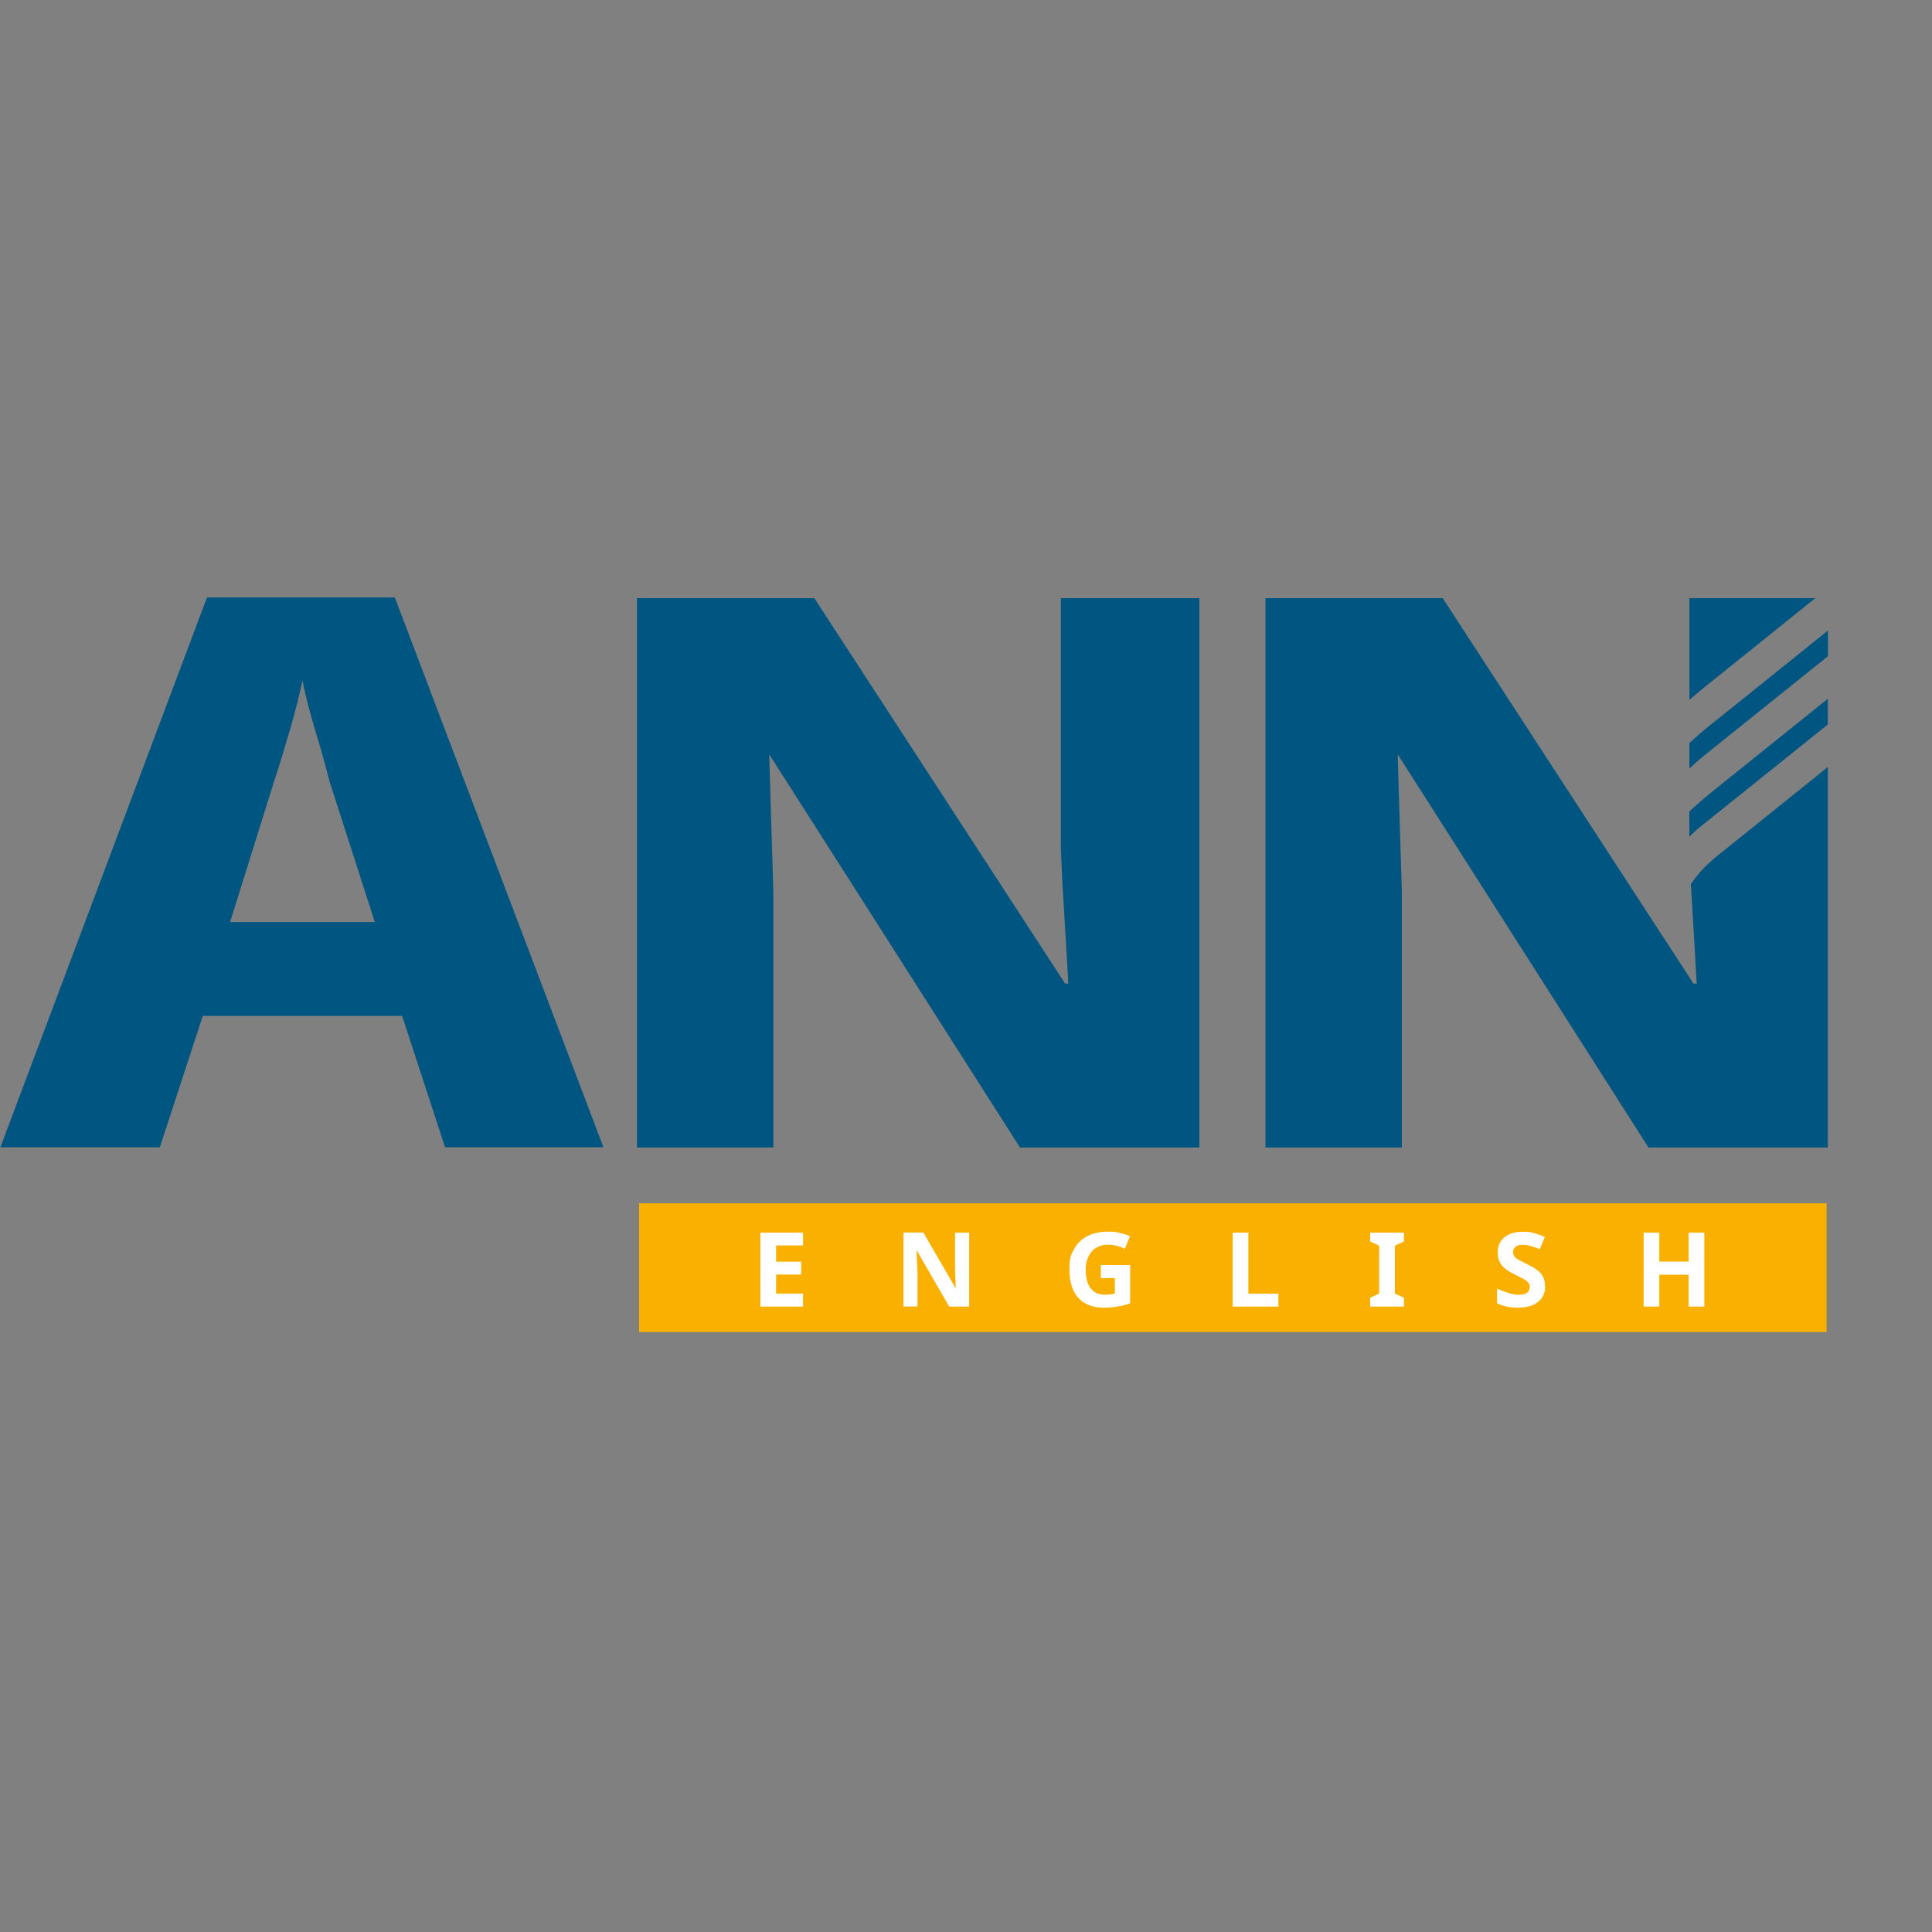
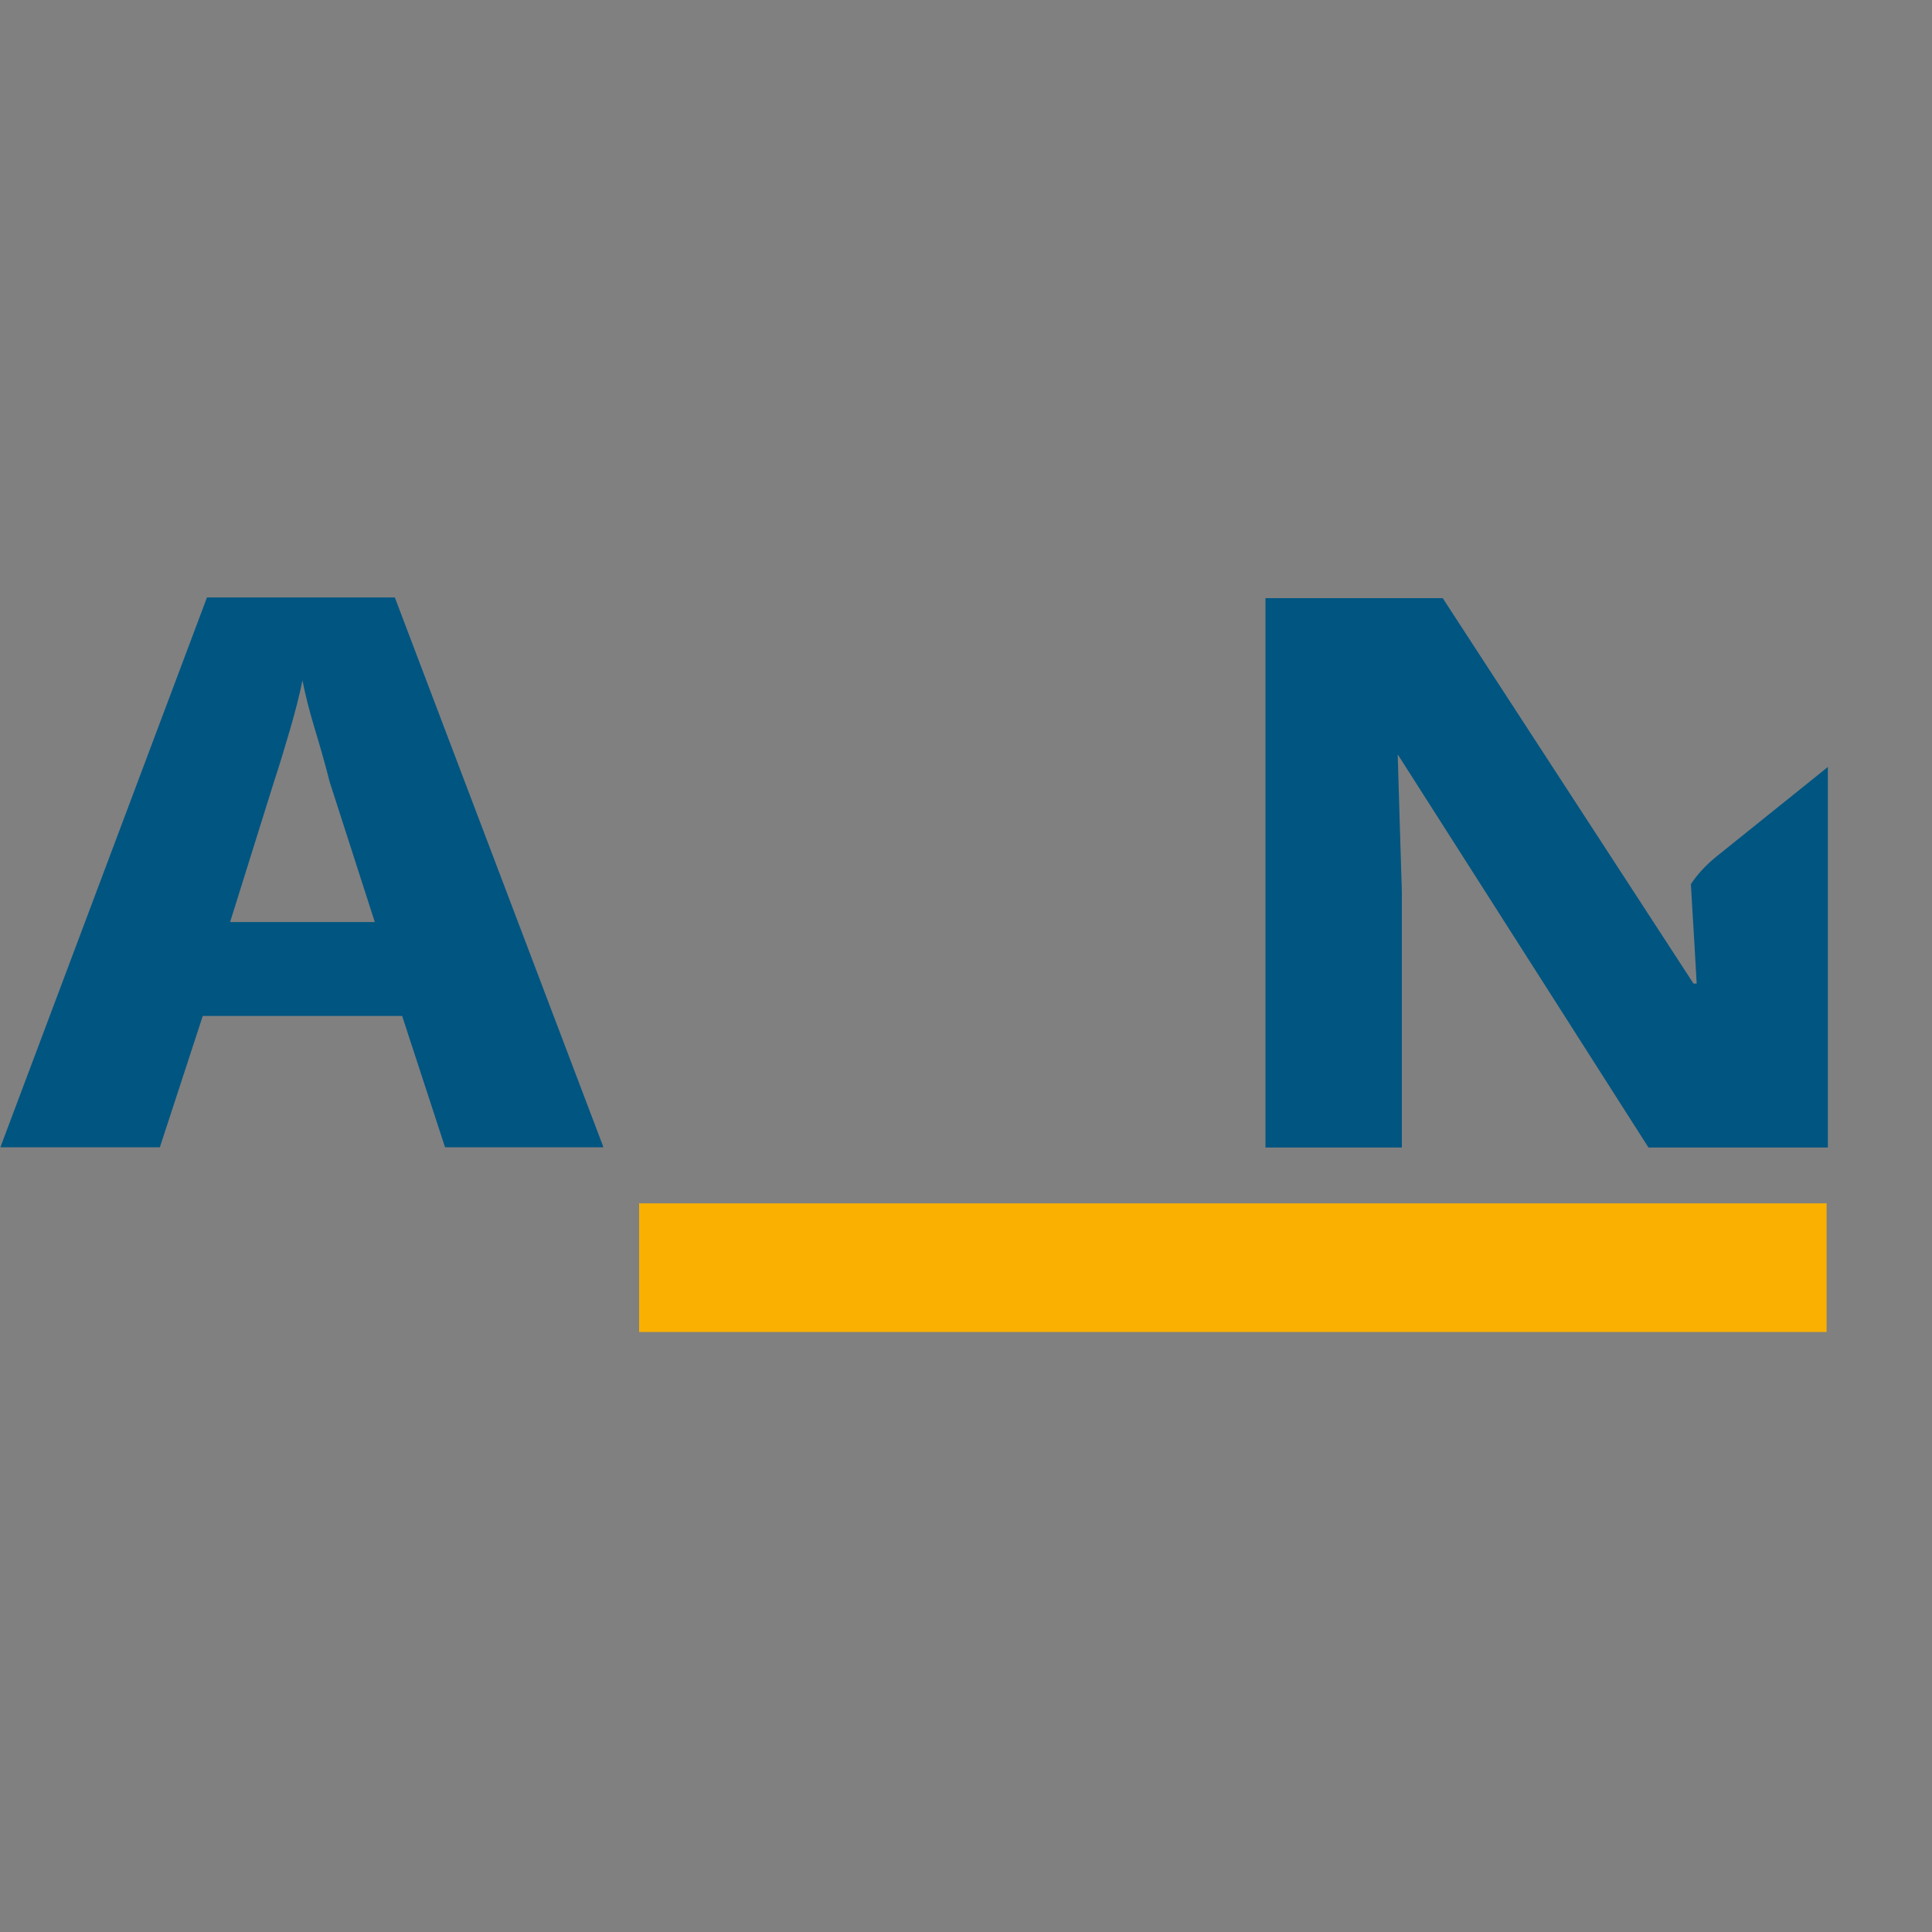
<svg xmlns="http://www.w3.org/2000/svg" id="Layer_1" version="1.1" viewBox="0 0 2000 2000">
  <rect x="0" y="0" width="2000" height="2000" fill="#808080" stroke="none" />
  <defs>
    <style>
      .st0 {
        mask: url(#mask-1);
      }

      .st1, .st2 {
        fill: #fff;
      }

      .st3 {
        mask: url(#mask);
      }

      .st2, .st4, .st5 {
        fill-rule: evenodd;
      }

      .st4 {
        fill: #f9b000;
      }

      .st5 {
        fill: #005581;
      }
    </style>
    <mask id="mask" x="1" y="618.9" width="1999" height="75.4" maskUnits="userSpaceOnUse">
      <g id="a">
        <path class="st2" d="M1,618.9h72.2v72.2H1v-72.2Z" />
      </g>
    </mask>
    <mask id="mask-1" x=".3" y="618.4" width="624.5" height="569.5" maskUnits="userSpaceOnUse">
      <g id="b">
        <path class="st2" d="M.3,618.4h624.5v569.5H.3v-569.5Z" />
      </g>
    </mask>
  </defs>
  <path class="st4" d="M661.6,1378.9h1229.3v-133.2H661.6v133.2Z" />
  <g>
    <g class="st3">
      <path class="st5" d="M1960,654.5h1.7c1.9,0,3.4-.3,4.4-1,1.1-.7,1.6-1.9,1.6-3.7s-.4-2.6-1.3-3.2c-.9-.6-2.4-.9-4.6-.9h-1.8v8.8ZM1947.9,678.3v-42h14.6c11.7,0,17.6,4.3,17.6,13s-.5,5.1-1.6,7c-1.1,1.9-2.8,3.5-5.2,4.6l8.4,17.4h-13l-6.1-15.3h-2.5v15.3h-12.1ZM1964.1,687c5.5,0,10.3-1.3,14.5-3.8,4.2-2.6,7.4-6,9.7-10.4,2.3-4.3,3.4-9.3,3.4-14.7s-1.2-10.7-3.7-15c-2.5-4.3-5.8-7.7-10-10.1-4.2-2.4-9-3.6-14.3-3.6s-10.3,1.3-14.5,3.8c-4.2,2.5-7.4,6-9.7,10.4-2.3,4.4-3.5,9.3-3.5,14.7s1.2,10.8,3.7,15.1c2.4,4.3,5.8,7.6,10.1,10,4.3,2.4,9,3.5,14.3,3.5ZM1964,694.3c-5.6,0-10.6-.9-15-2.8-4.5-1.9-8.3-4.5-11.4-7.8-3.2-3.3-5.6-7.2-7.2-11.6-1.7-4.4-2.5-9.1-2.5-14.1s.9-10.1,2.7-14.4c1.8-4.4,4.3-8.2,7.6-11.4,3.2-3.2,7-5.7,11.4-7.4,4.4-1.7,9.1-2.6,14.3-2.6s10.1.9,14.5,2.7c4.4,1.8,8.2,4.3,11.4,7.6,3.3,3.3,5.8,7.1,7.6,11.5,1.8,4.4,2.7,9.3,2.7,14.6s-1.5,13.1-4.5,18.5c-3,5.4-7.2,9.6-12.6,12.7-5.4,3.1-11.7,4.6-18.8,4.6Z" />
    </g>
    <g class="st0">
      <path class="st5" d="M238.2,954.5l45.6-145.8c5.1-15.4,10.5-33.1,16.3-53,5.8-19.9,10.1-37,13-51.4,2.9,14.9,7.2,31.9,13,51,5.8,19.1,10.9,37.2,15.2,54.2l46.7,145h-149.9ZM408.7,618.4h-194.4L.3,1187.9h165.1l44.5-136.2h206.4l44.5,136.2h164l-216.1-569.5Z" />
    </g>
-     <path class="st5" d="M1098.3,881.2c.7,19.1,1.8,40.2,3.3,63.3,1.4,23.1,2.9,47.7,4.3,73.7h-3.3l-259.6-399h-183.6v568.7h141.2v-264.4c-.7-20.2-4.3-142.6-4.3-142.6l259.6,407h185.7v-568.7h-143.4v262ZM1879.1,619.2h-130.2v105.4c3.6-3.3,7.4-6.6,11.5-9.9l118.7-95.4ZM1775,746.8c-10.1,8.1-18.7,15.5-26.1,22.3v26.4c5.2-4.9,10.8-9.8,16.9-14.7l126.5-101.5v-26.6l-117.2,94.2Z" />
    <path class="st5" d="M1777.2,886.4c-11.3,9.1-20.3,18.9-26.8,28.9.5,9.4,1.1,19.1,1.7,29.2,1.4,23.1,2.9,47.7,4.3,73.7h-3.3l-259.6-399h-183.5v568.7h141.2v-264.4c-.7-20.2-4.3-142.6-4.3-142.6l259.6,407h185.7v-394c-3,2.5-6.1,4.9-9.2,7.5l-105.8,85Z" />
-     <path class="st5" d="M1775.6,817c-7.3,5.9-17.1,13.8-26.8,23.1v26c3.8-3.8,7.8-7.4,12.1-10.8l127.5-102.3c1.3-1.1,2.6-2.1,3.8-3.1v-26.6l-.6.5-115.9,93.1Z" />
  </g>
-   <path class="st1" d="M831.3,1352.6h-44.1v-76.6h44.1v13.3h-27.9v16.8h26v13.3h-26v19.7h27.9v13.4ZM1003.2,1352.6h-20.6l-33.4-57.9h-.4c.1,3.6.3,7.3.5,10.9.2,3.6.3,7.3.5,10.9v36h-14.5v-76.6h20.5l33.3,57.4h.3c-.1-3.5-.3-7-.4-10.5-.1-3.5-.3-7.1-.3-10.6v-36.2h14.6v76.6ZM1139.5,1309.6h30.4v39.7c-4,1.4-8.2,2.4-12.5,3.2-4.4.8-9.3,1.2-14.7,1.2-11.4,0-20.3-3.4-26.4-10.1-6.2-6.7-9.2-16.5-9.2-29.4s1.5-15,4.6-20.8c3.1-5.9,7.6-10.4,13.6-13.6,6-3.2,13.3-4.8,21.8-4.8s8.1.4,12,1.3c3.9.9,7.5,2,10.7,3.4l-5.4,13c-2.4-1.2-5-2.2-8-3-3-.8-6.2-1.2-9.4-1.2-4.7,0-8.8,1.1-12.3,3.2-3.5,2.1-6.1,5.2-8,9.1-1.9,3.9-2.8,8.5-2.8,13.7s.7,9.4,2,13.3c1.4,3.9,3.5,6.9,6.4,9.1,2.9,2.2,6.8,3.3,11.5,3.3s4.2,0,5.8-.3c1.5-.2,3-.4,4.5-.8v-16h-14.5v-13.5ZM1276.1,1352.6v-76.6h16.2v63.2h31.1v13.4h-47.3ZM1453.3,1352.6h-34.9v-9.2l9.3-4.3v-49.6l-9.3-4.3v-9.2h34.9v9.2l-9.3,4.3v49.6l9.3,4.3v9.2ZM1599.6,1331.4c0,6.8-2.5,12.2-7.3,16.2-4.9,4.1-11.9,6.1-20.9,6.1s-15.3-1.5-21.7-4.6v-15.1c3.7,1.6,7.5,3,11.3,4.3,3.9,1.3,7.8,2,11.6,2s6.8-.8,8.5-2.3c1.7-1.5,2.5-3.5,2.5-5.8s-.7-3.6-2-4.9c-1.3-1.4-3.1-2.6-5.3-3.8-2.5-1.3-5.1-2.6-7.6-3.8-2-1-3.9-2-5.8-3.1-2.1-1.2-4.1-2.7-6-4.4-1.9-1.8-3.5-3.9-4.7-6.4-1.2-2.5-1.8-5.5-1.8-9,0-6.9,2.3-12.2,7-16,4.6-3.8,11-5.7,19-5.7s7.8.5,11.4,1.4c3.6.9,7.4,2.2,11.4,4l-5.3,12.6c-3.5-1.4-6.7-2.5-9.4-3.3-2.8-.8-5.7-1.2-8.6-1.2-3.1,0-5.4.7-7.1,2.2-1.7,1.4-2.5,3.3-2.5,5.6s1.2,4.9,3.7,6.4c2.4,1.6,6,3.5,10.8,5.8,3.9,1.9,7.3,3.8,10,5.8,2.7,2,4.9,4.4,6.4,7.1,1.5,2.7,2.2,6.1,2.2,10.1M1764.3,1352.6h-16.2v-33h-30.4v33h-16.2v-76.6h16.2v30h30.4v-30h16.2v76.6Z" />
</svg>